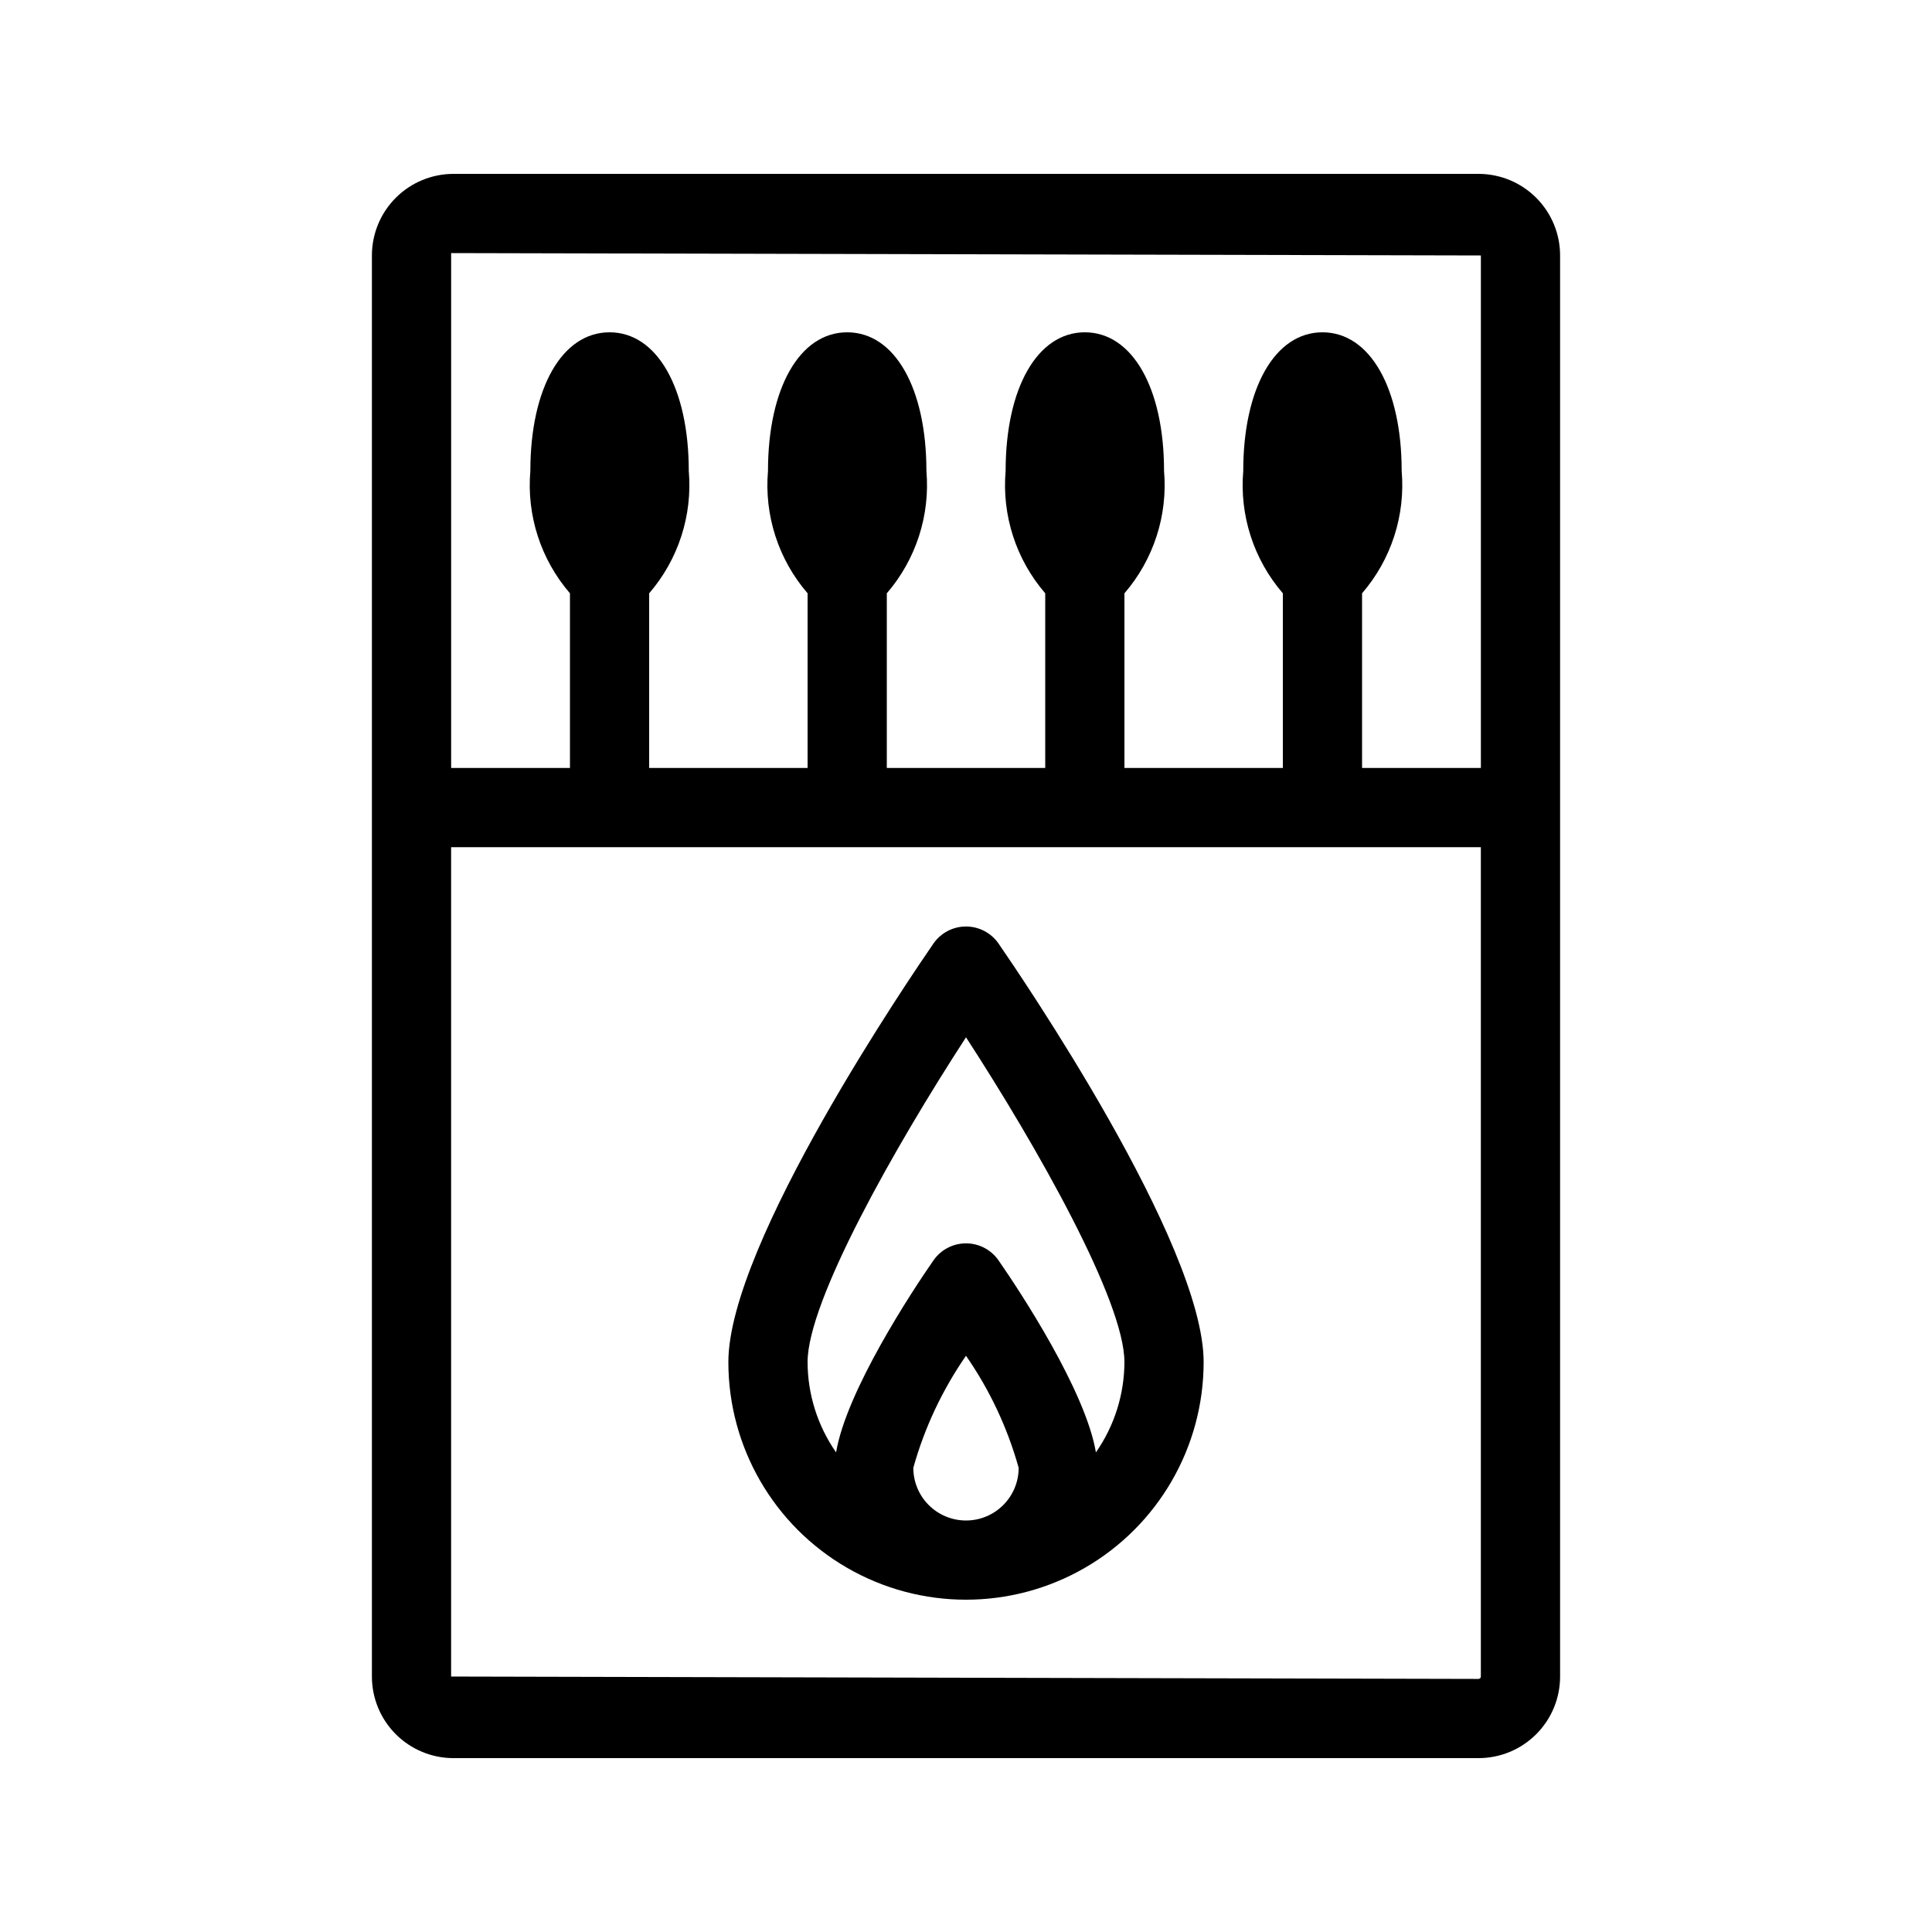
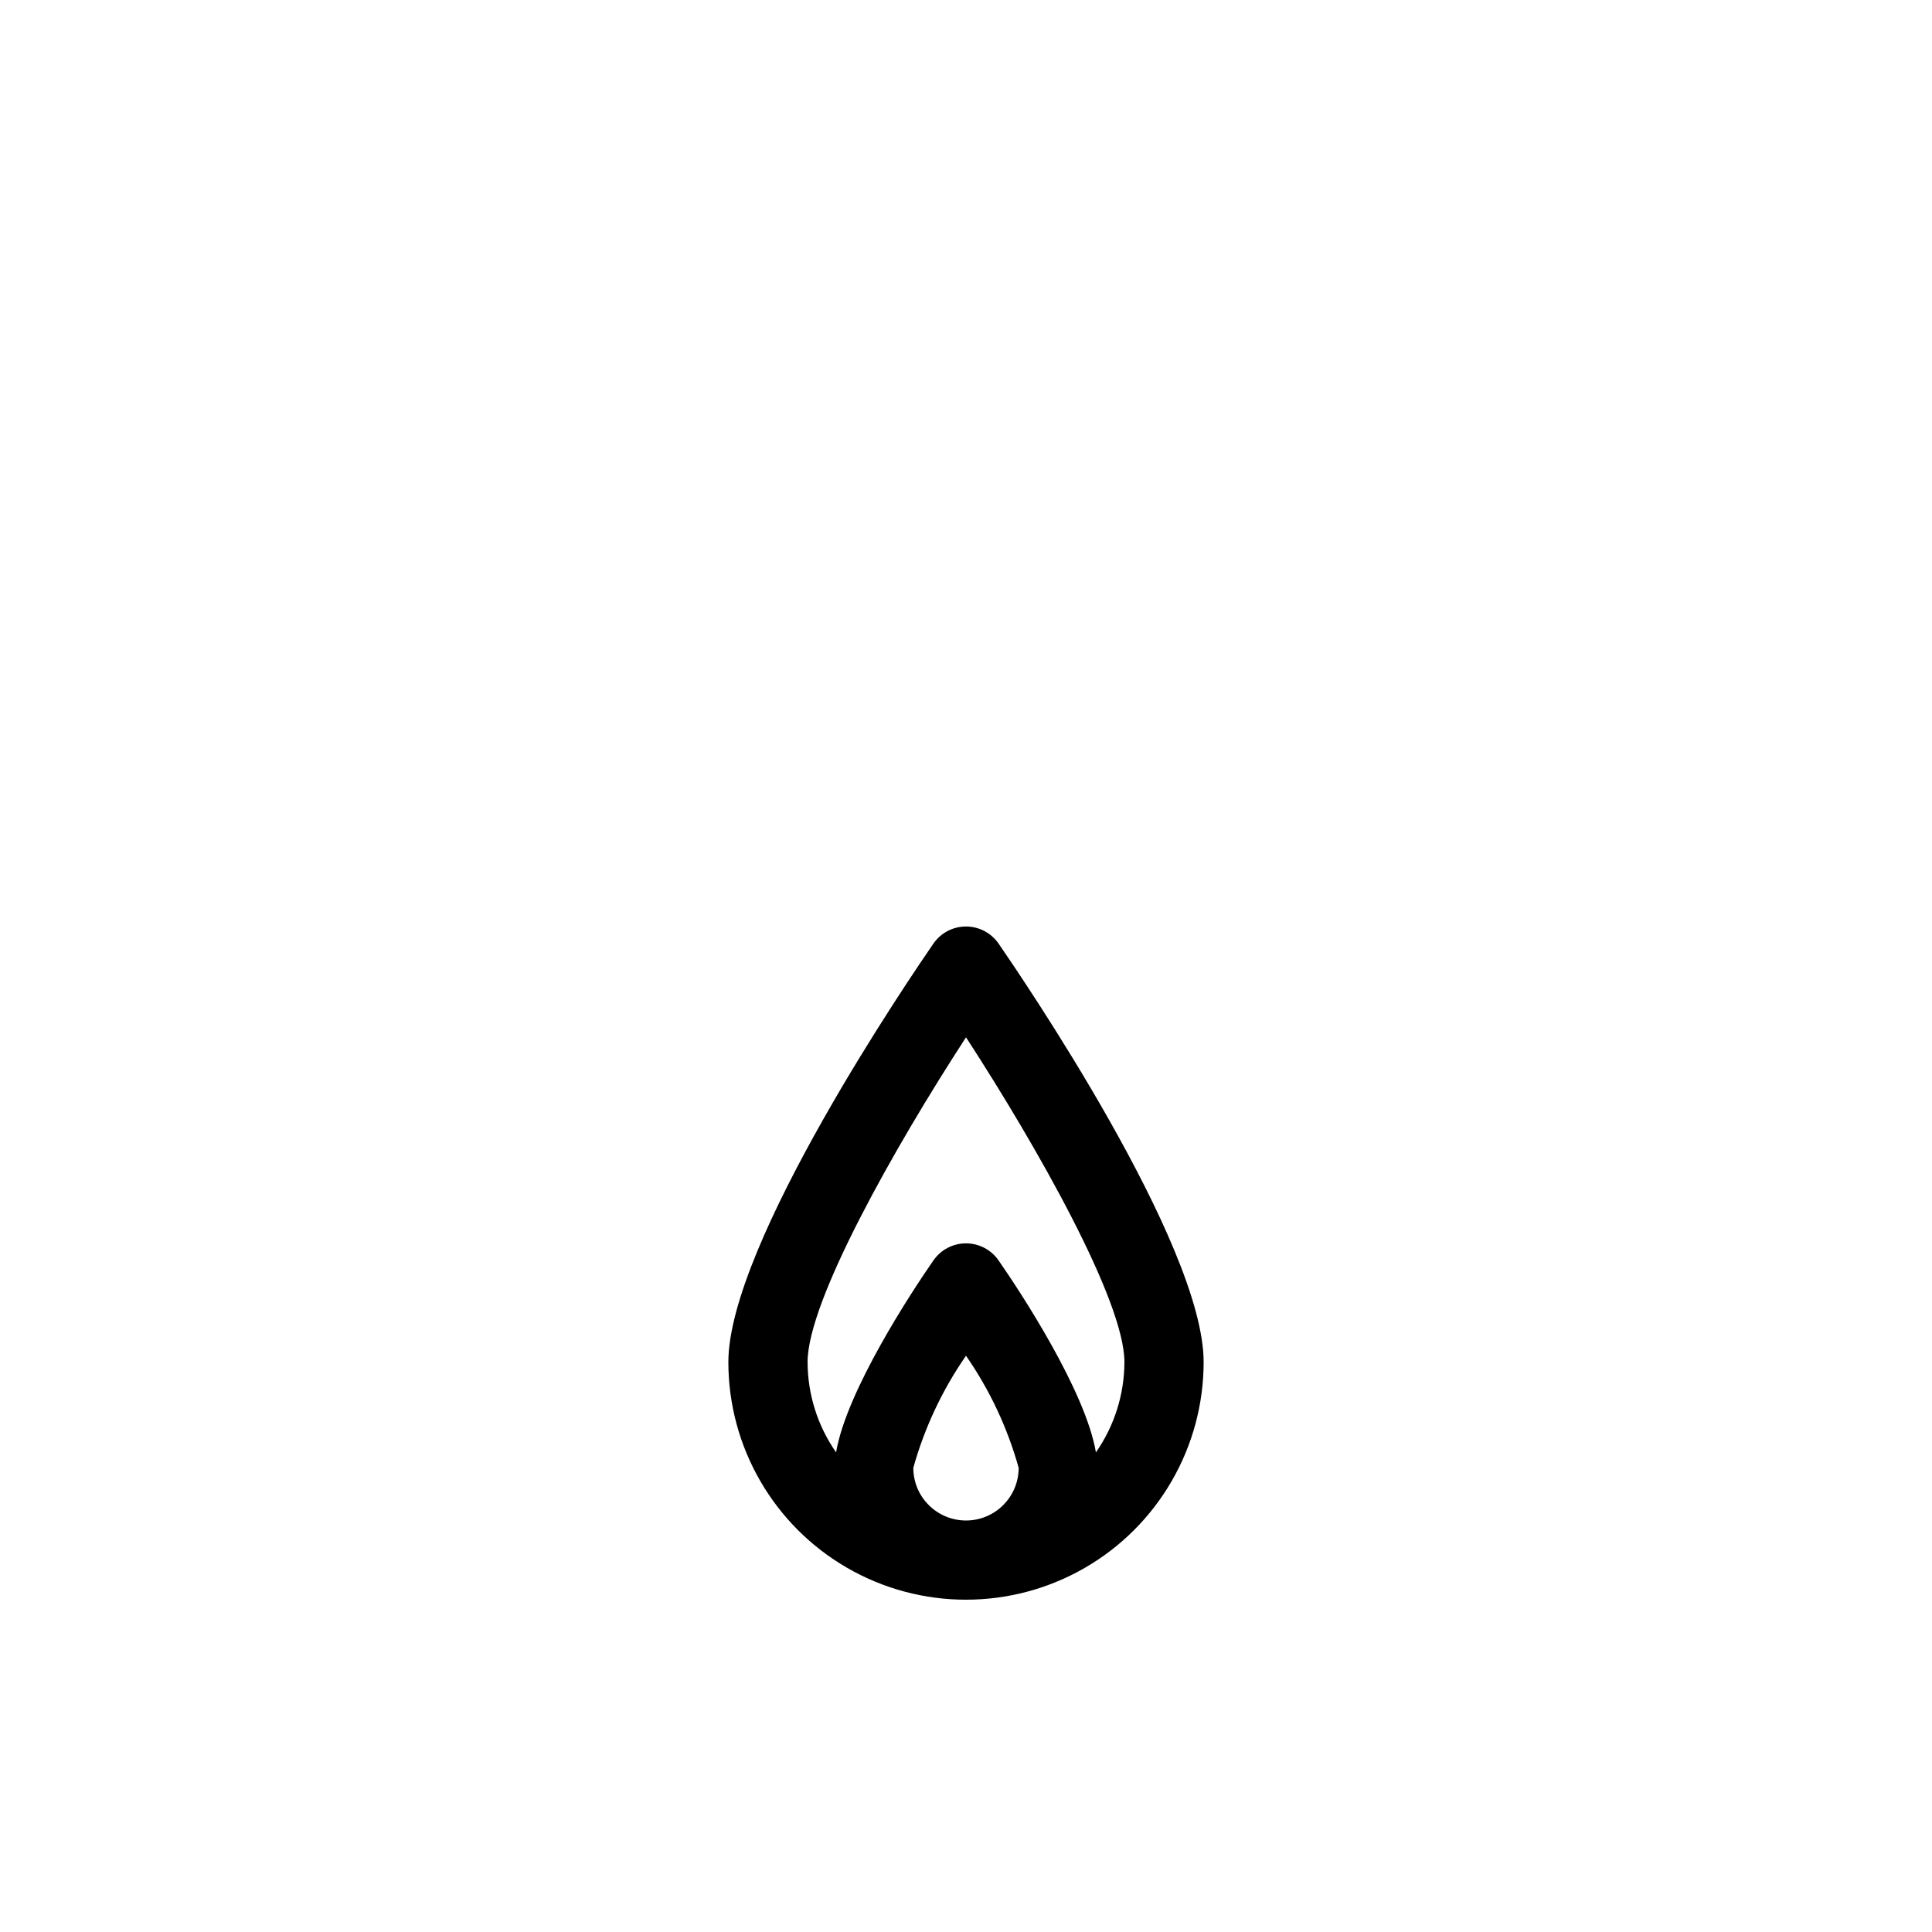
<svg xmlns="http://www.w3.org/2000/svg" fill="#000000" width="800px" height="800px" version="1.1" viewBox="144 144 512 512">
  <g>
-     <path d="m535.82 190.08h-271.64c-5.734 0-11.234 2.277-15.289 6.332-4.055 4.055-6.332 9.555-6.332 15.289v376.6c0 5.734 2.277 11.234 6.332 15.289 4.055 4.055 9.555 6.332 15.289 6.332h271.64c5.734 0 11.234-2.277 15.289-6.332 4.055-4.055 6.332-9.555 6.332-15.289v-376.6c0-5.734-2.277-11.234-6.332-15.289-4.055-4.055-9.555-6.332-15.289-6.332zm0.629 21.621v135.82h-31.488v-46.289c7.731-8.953 11.516-20.648 10.496-32.434 0-21.934-8.395-36.734-20.992-36.734-12.594 0-20.992 14.801-20.992 36.734h0.004c-1.02 11.785 2.766 23.48 10.492 32.434v46.289h-41.98v-46.289c7.727-8.953 11.512-20.648 10.496-32.434 0-21.934-8.398-36.734-20.992-36.734s-20.992 14.801-20.992 36.734c-1.016 11.785 2.766 23.48 10.496 32.434v46.289h-41.984v-46.289c7.727-8.953 11.512-20.648 10.496-32.434 0-21.934-8.398-36.734-20.992-36.734s-20.992 14.801-20.992 36.734c-1.016 11.785 2.766 23.48 10.496 32.434v46.289h-41.984v-46.289c7.727-8.953 11.512-20.648 10.496-32.434 0-21.934-8.398-36.734-20.992-36.734s-20.992 14.801-20.992 36.734c-1.016 11.785 2.769 23.48 10.496 32.434v46.289h-31.488v-136.45zm-0.629 377.23-272.27-0.629v-219.79h272.89v219.79c0 0.168-0.066 0.328-0.184 0.445-0.117 0.117-0.277 0.184-0.445 0.184z" />
    <path d="m391.39 394.02c-5.562 8.082-54.367 79.457-54.367 110.94 0 22.5 12.004 43.293 31.488 54.539 19.484 11.25 43.488 11.25 62.977 0 19.484-11.246 31.488-32.039 31.488-54.539 0-31.488-48.805-102.86-54.371-110.94-1.965-2.812-5.176-4.488-8.605-4.488s-6.644 1.676-8.609 4.488zm-5.352 138.97c2.961-10.613 7.68-20.652 13.961-29.703 6.277 9.051 10.996 19.09 13.957 29.703 0 7.707-6.25 13.957-13.957 13.957-7.711 0-13.961-6.25-13.961-13.957zm48.387-4.094c-2.731-16.27-20.047-42.613-25.82-50.906-1.965-2.812-5.176-4.488-8.605-4.488s-6.644 1.676-8.609 4.488c-5.773 8.293-23.09 34.637-25.82 50.906-4.898-7.019-7.535-15.371-7.555-23.934 0-16.164 23.09-56.992 41.984-86.066 18.895 29.074 41.984 69.902 41.984 86.066-0.023 8.562-2.66 16.914-7.559 23.934z" />
  </g>
</svg>